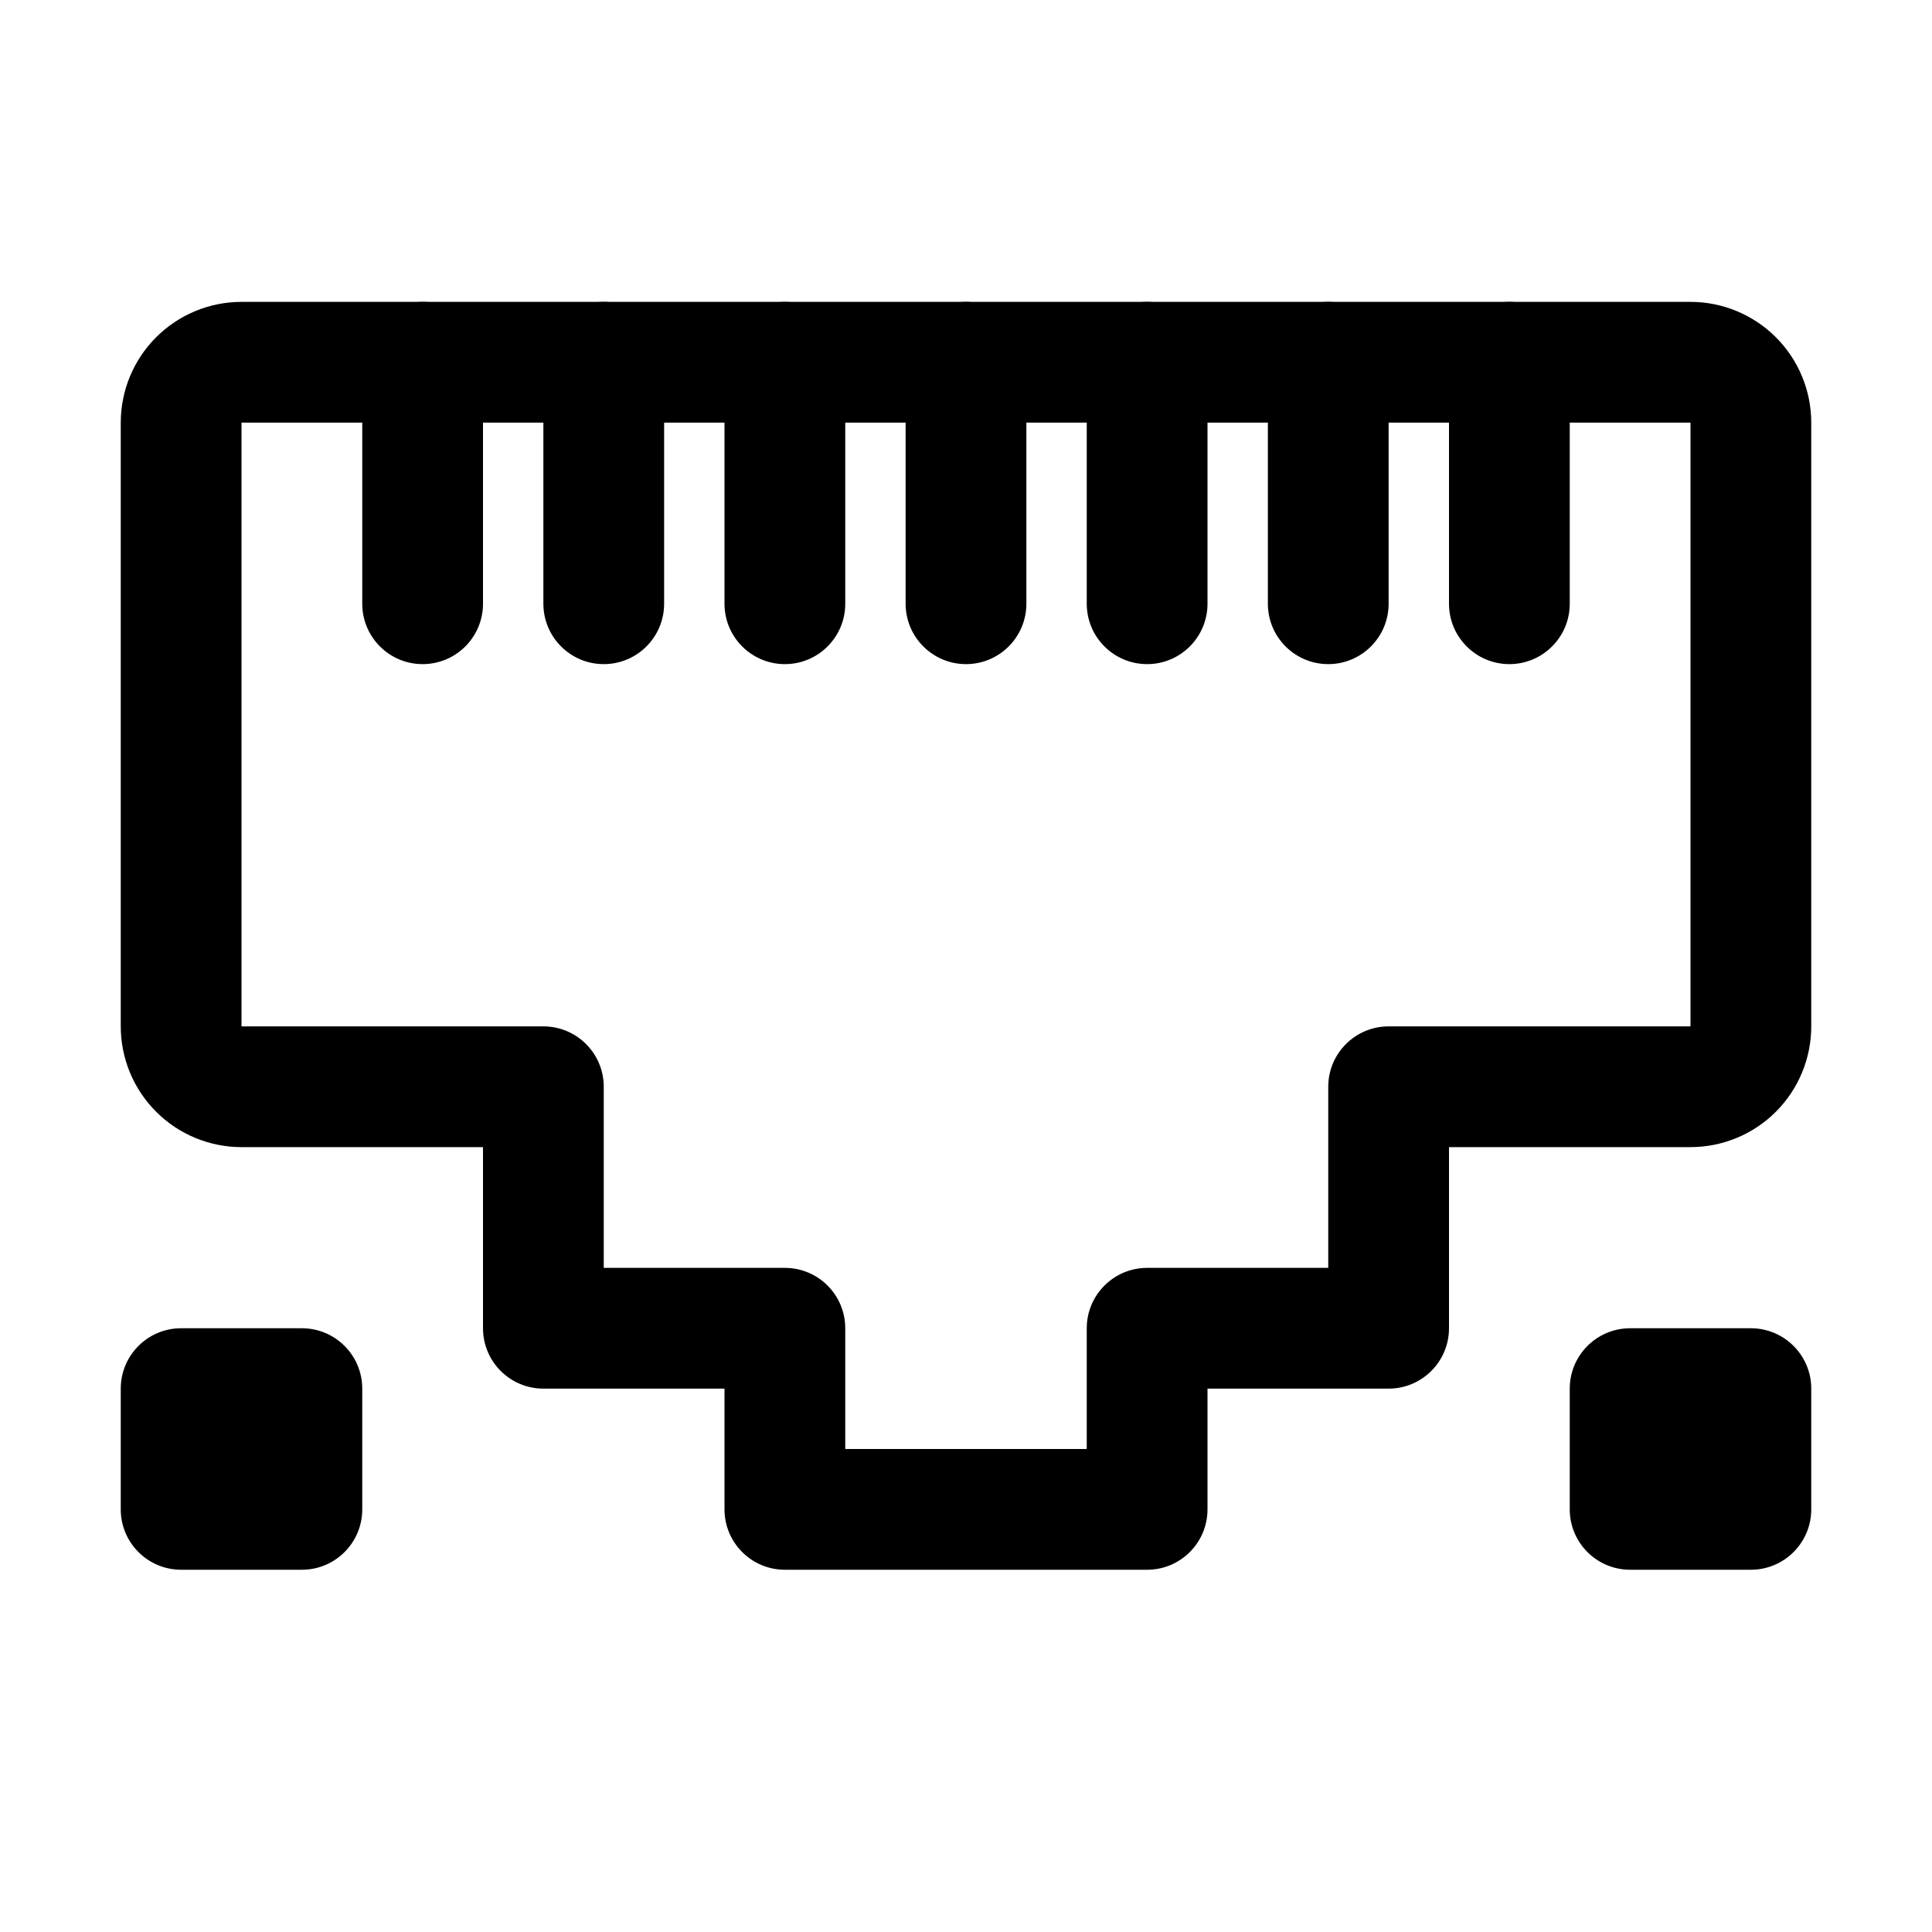
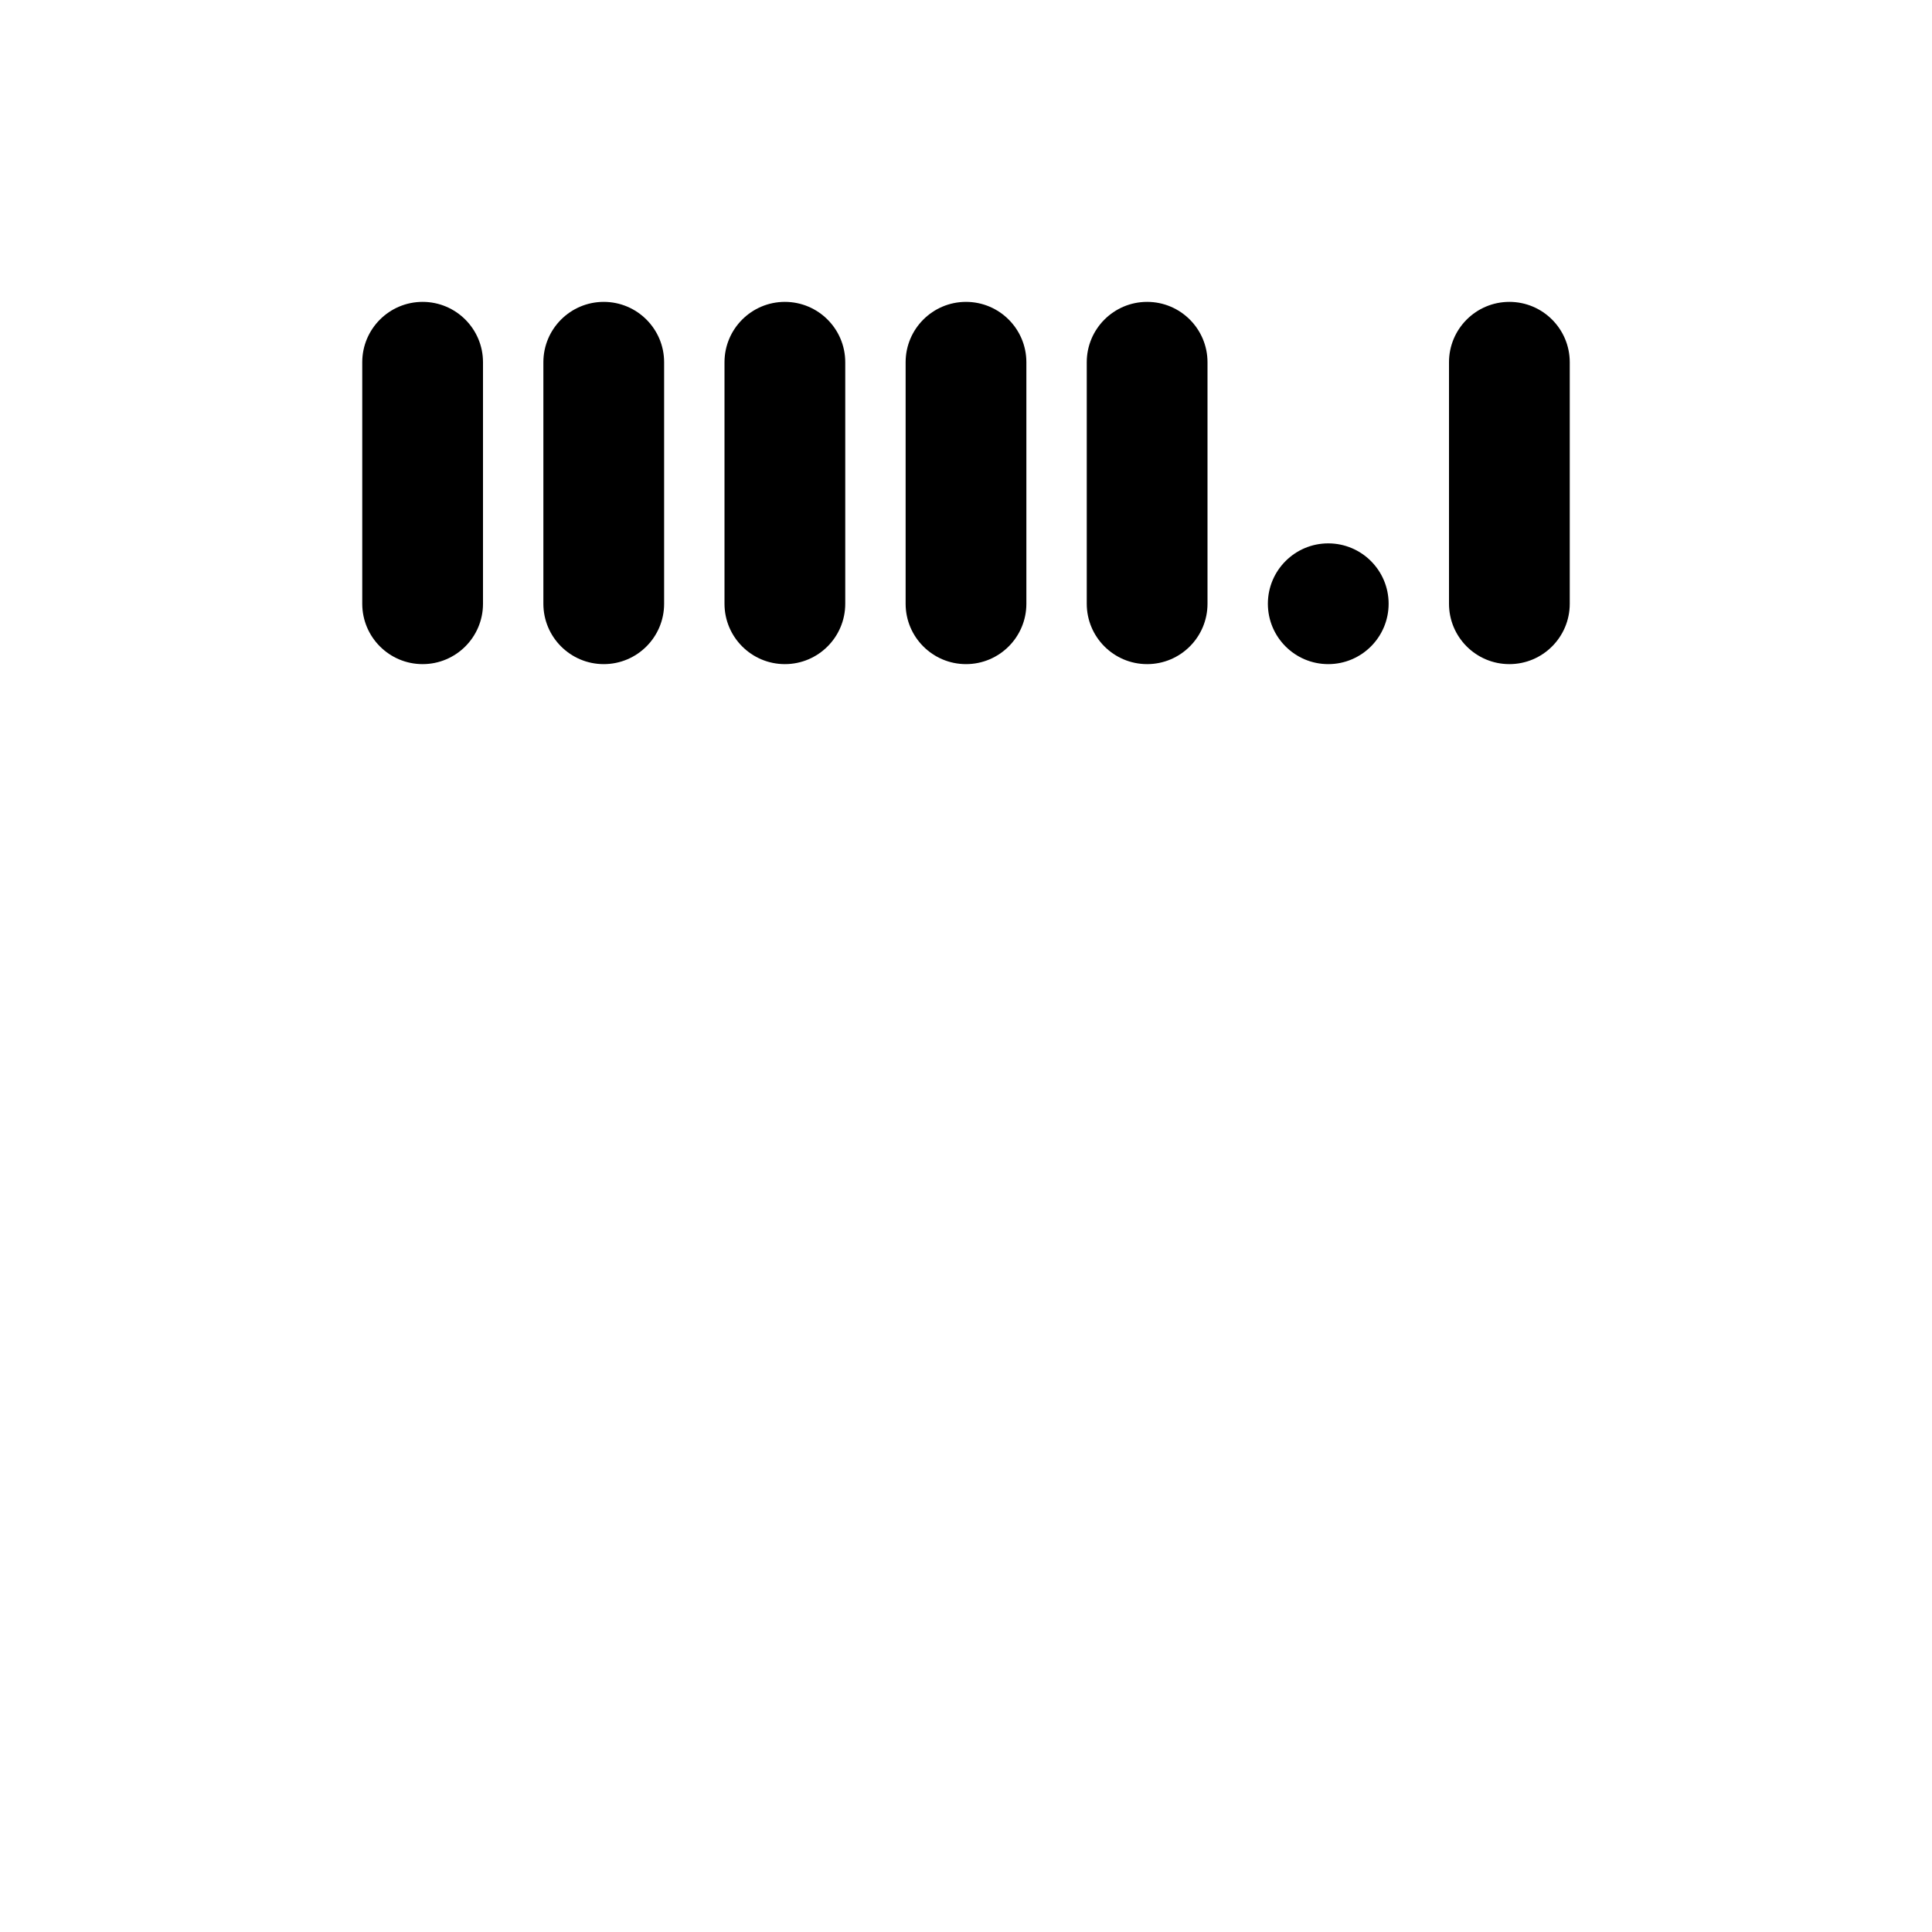
<svg xmlns="http://www.w3.org/2000/svg" width="32" height="32" fill-rule="evenodd" stroke-linejoin="round" stroke-miterlimit="2" clip-rule="evenodd">
-   <path d="M6,6l0,4c0,0.552 0.448,1 1,1c0.552,-0 1,-0.448 1,-1l0,-4c0,-0.552 -0.448,-1 -1,-1c-0.552,-0 -1,0.448 -1,1Zm12,0l0,4c-0,0.552 0.448,1 1,1c0.552,0 1,-0.448 1,-1l0,-4c-0,-0.552 -0.448,-1 -1,-1c-0.552,0 -1,0.448 -1,1Zm6,-0l0,4c0,0.552 0.448,1 1,1c0.552,-0 1,-0.448 1,-1l0,-4c0,-0.552 -0.448,-1 -1,-1c-0.552,-0 -1,0.448 -1,1Zm-12,-0l0,4c0,0.552 0.448,1 1,1c0.552,-0 1,-0.448 1,-1l0,-4c0,-0.552 -0.448,-1 -1,-1c-0.552,-0 -1,0.448 -1,1Zm9,0l0,4c-0,0.552 0.448,1 1,1c0.552,0 1,-0.448 1,-1l0,-4c-0,-0.552 -0.448,-1 -1,-1c-0.552,0 -1,0.448 -1,1Zm-12,0l0,4c-0,0.552 0.448,1 1,1c0.552,0 1,-0.448 1,-1l0,-4c-0,-0.552 -0.448,-1 -1,-1c-0.552,0 -1,0.448 -1,1Zm6,-0l0,4c0,0.552 0.448,1 1,1c0.552,-0 1,-0.448 1,-1l0,-4c0,-0.552 -0.448,-1 -1,-1c-0.552,-0 -1,0.448 -1,1Z" />
-   <path d="M30 17c0-2.26 0-7.74 0-10 0-.53-.211-1.039-.586-1.414-.375-.375-.884-.586-1.414-.586-4.134 0-19.866 0-24 0-.53 0-1.039.211-1.414.586-.375.375-.586.884-.586 1.414 0 2.26 0 7.74 0 10 0 .53.211 1.039.586 1.414.375.375.884.586 1.414.586 0 0 4 0 4 0 0 0 0 3 0 3 0 .552.448 1 1 1l3 0c0 0 0 2 0 2 0 .552.448 1 1 1l6 0c.552 0 1-.448 1-1l0-2c0 0 3 0 3 0 .552 0 1-.448 1-1l0-3c0 0 4 0 4 0 .53 0 1.039-.211 1.414-.586.375-.375.586-.884.586-1.414l0 0zm-2-10c0 0 0 10 0 10 0 0-5 0-5 0-.552 0-1 .448-1 1l0 3c0 0-3 0-3 0-.552 0-1 .448-1 1l0 2c0 0-4 0-4 0 0 0 0-2 0-2 0-.552-.448-1-1-1l-3 0c0 0 0-3 0-3 0-.552-.448-1-1-1l-5 0c0 0 0-10 0-10 0 0 24 0 24 0l0 0zM6 23c0-.552-.448-1-1-1l-2 0c-.552 0-1 .448-1 1l0 2c0 .552.448 1 1 1l2 0c.552 0 1-.448 1-1l0-2zM30 23c0-.552-.448-1-1-1l-2 0c-.552 0-1 .448-1 1l0 2c0 .552.448 1 1 1l2 0c.552 0 1-.448 1-1l0-2z" />
+   <path d="M6,6l0,4c0,0.552 0.448,1 1,1c0.552,-0 1,-0.448 1,-1l0,-4c0,-0.552 -0.448,-1 -1,-1c-0.552,-0 -1,0.448 -1,1Zm12,0l0,4c-0,0.552 0.448,1 1,1c0.552,0 1,-0.448 1,-1l0,-4c-0,-0.552 -0.448,-1 -1,-1c-0.552,0 -1,0.448 -1,1Zm6,-0l0,4c0,0.552 0.448,1 1,1c0.552,-0 1,-0.448 1,-1l0,-4c0,-0.552 -0.448,-1 -1,-1c-0.552,-0 -1,0.448 -1,1Zm-12,-0l0,4c0,0.552 0.448,1 1,1c0.552,-0 1,-0.448 1,-1l0,-4c0,-0.552 -0.448,-1 -1,-1c-0.552,-0 -1,0.448 -1,1Zm9,0l0,4c-0,0.552 0.448,1 1,1c0.552,0 1,-0.448 1,-1c-0,-0.552 -0.448,-1 -1,-1c-0.552,0 -1,0.448 -1,1Zm-12,0l0,4c-0,0.552 0.448,1 1,1c0.552,0 1,-0.448 1,-1l0,-4c-0,-0.552 -0.448,-1 -1,-1c-0.552,0 -1,0.448 -1,1Zm6,-0l0,4c0,0.552 0.448,1 1,1c0.552,-0 1,-0.448 1,-1l0,-4c0,-0.552 -0.448,-1 -1,-1c-0.552,-0 -1,0.448 -1,1Z" />
</svg>